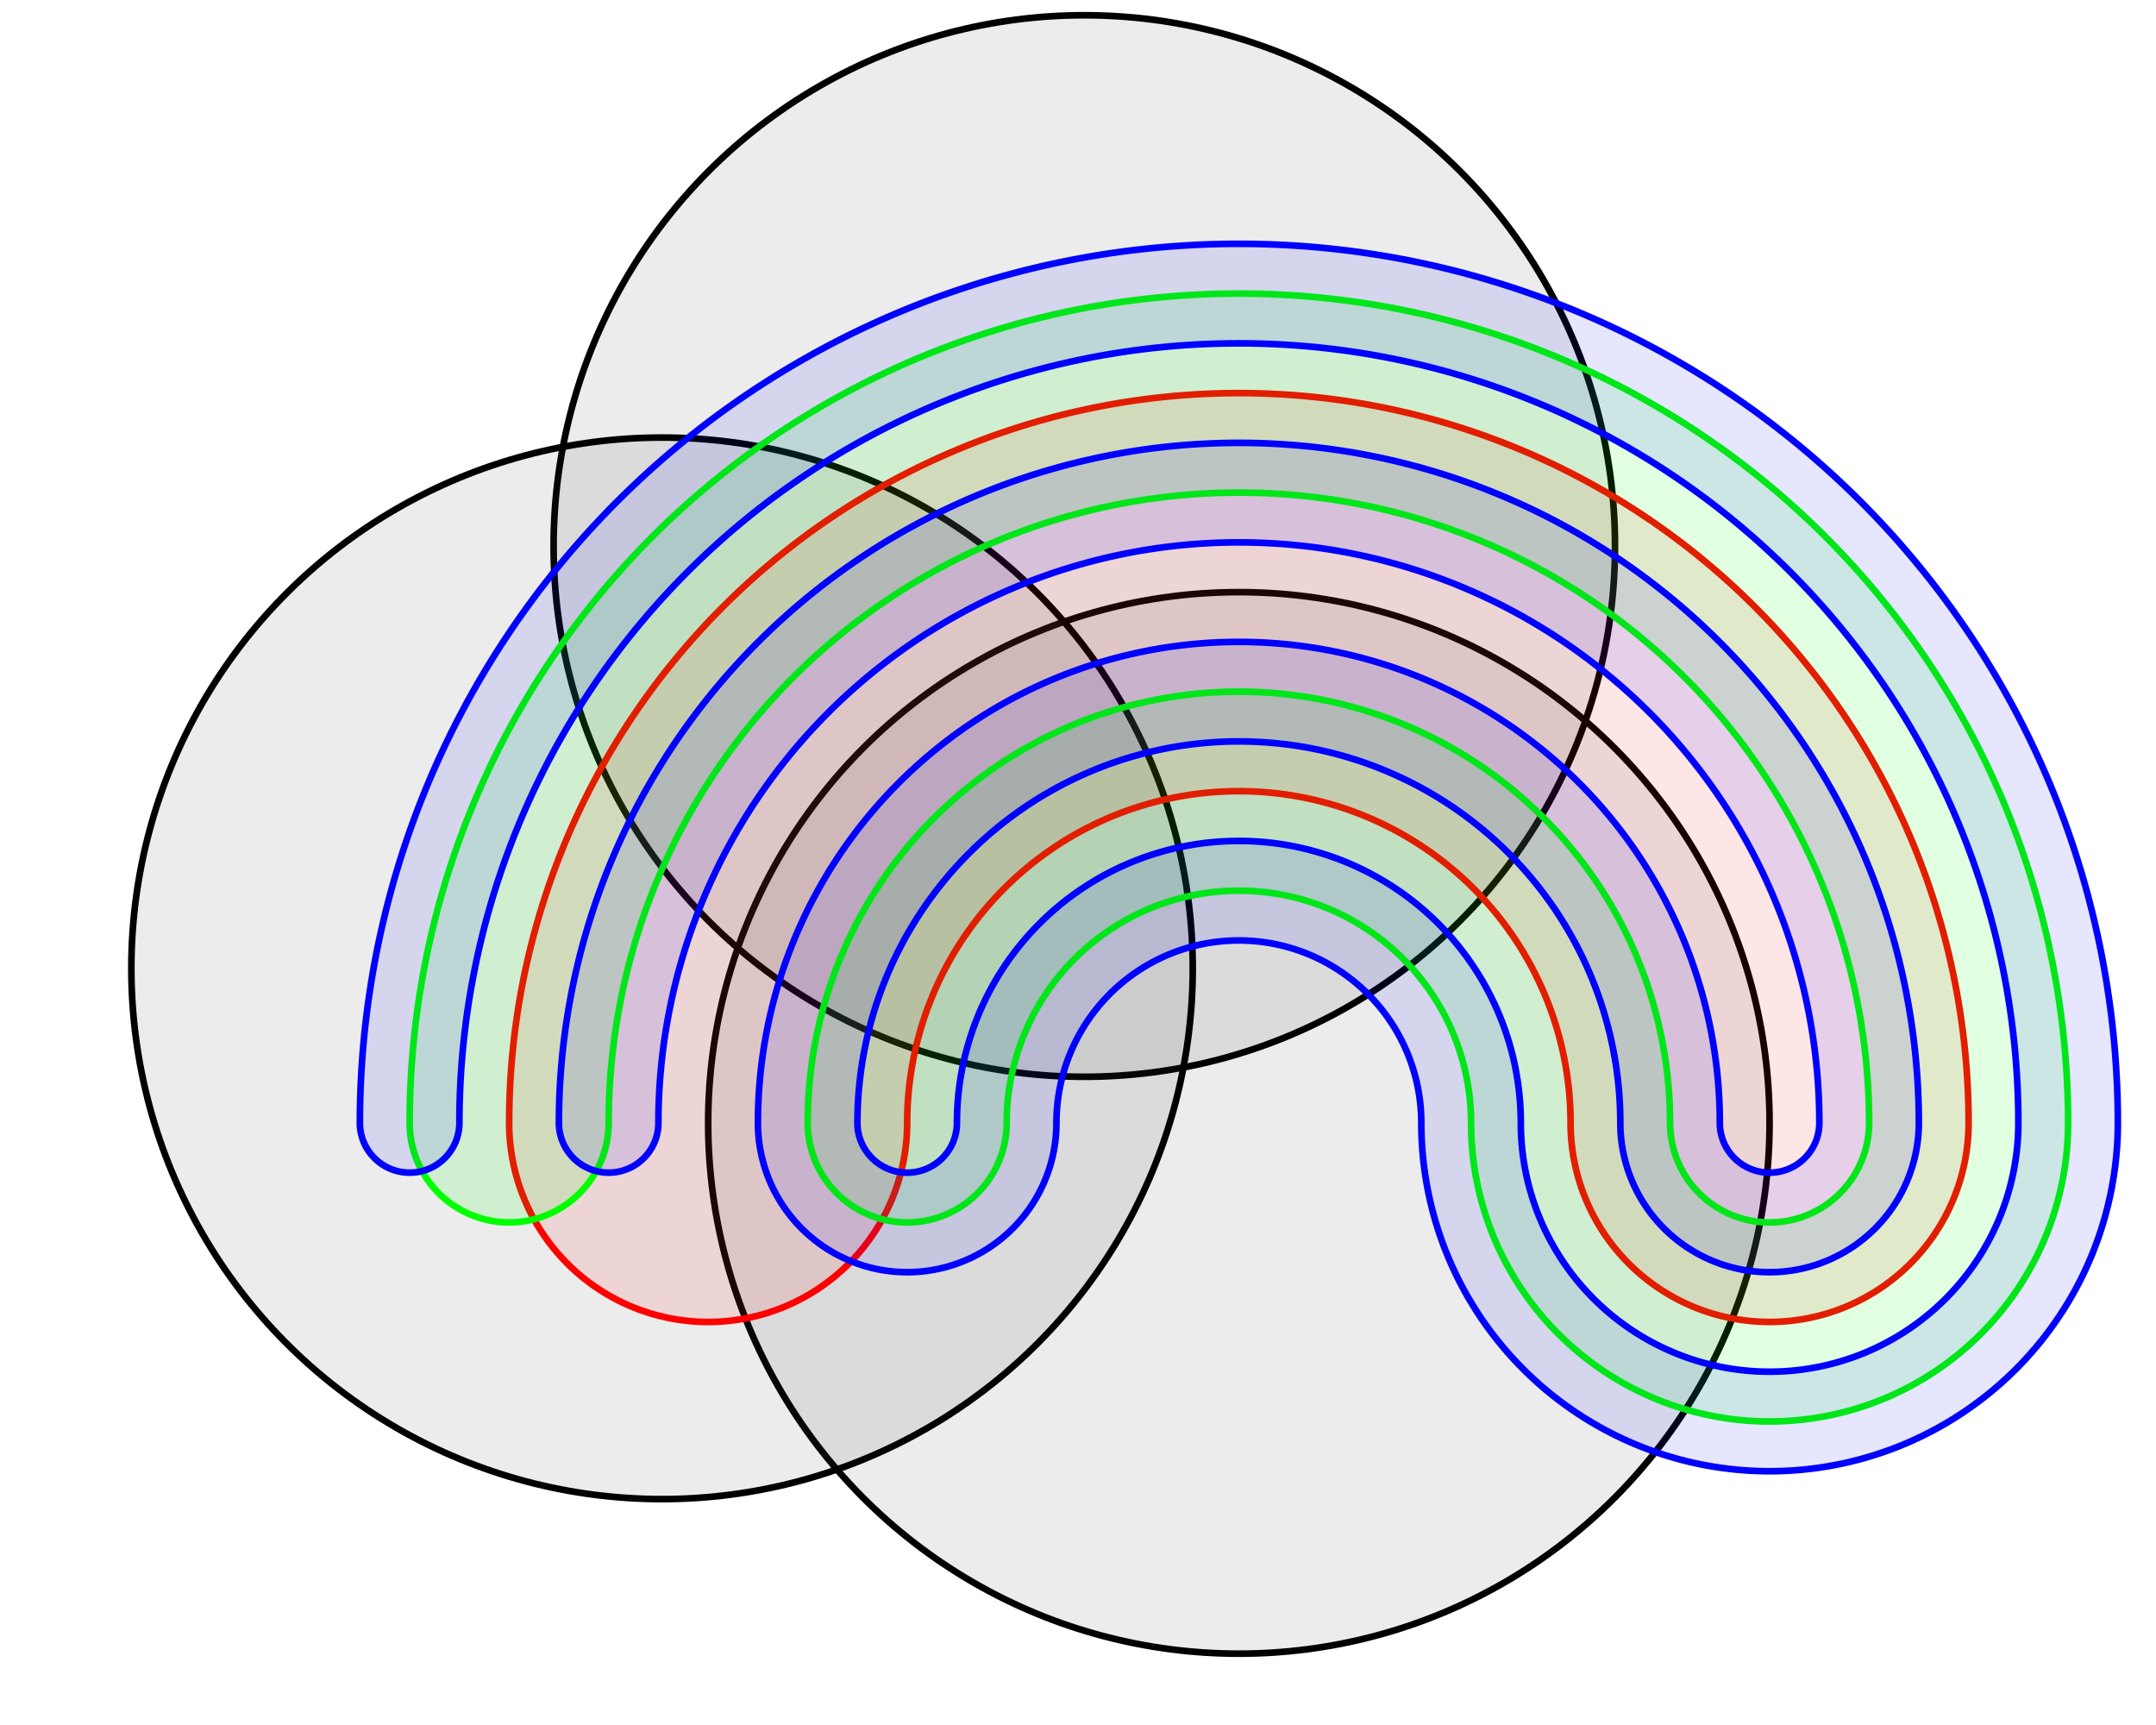
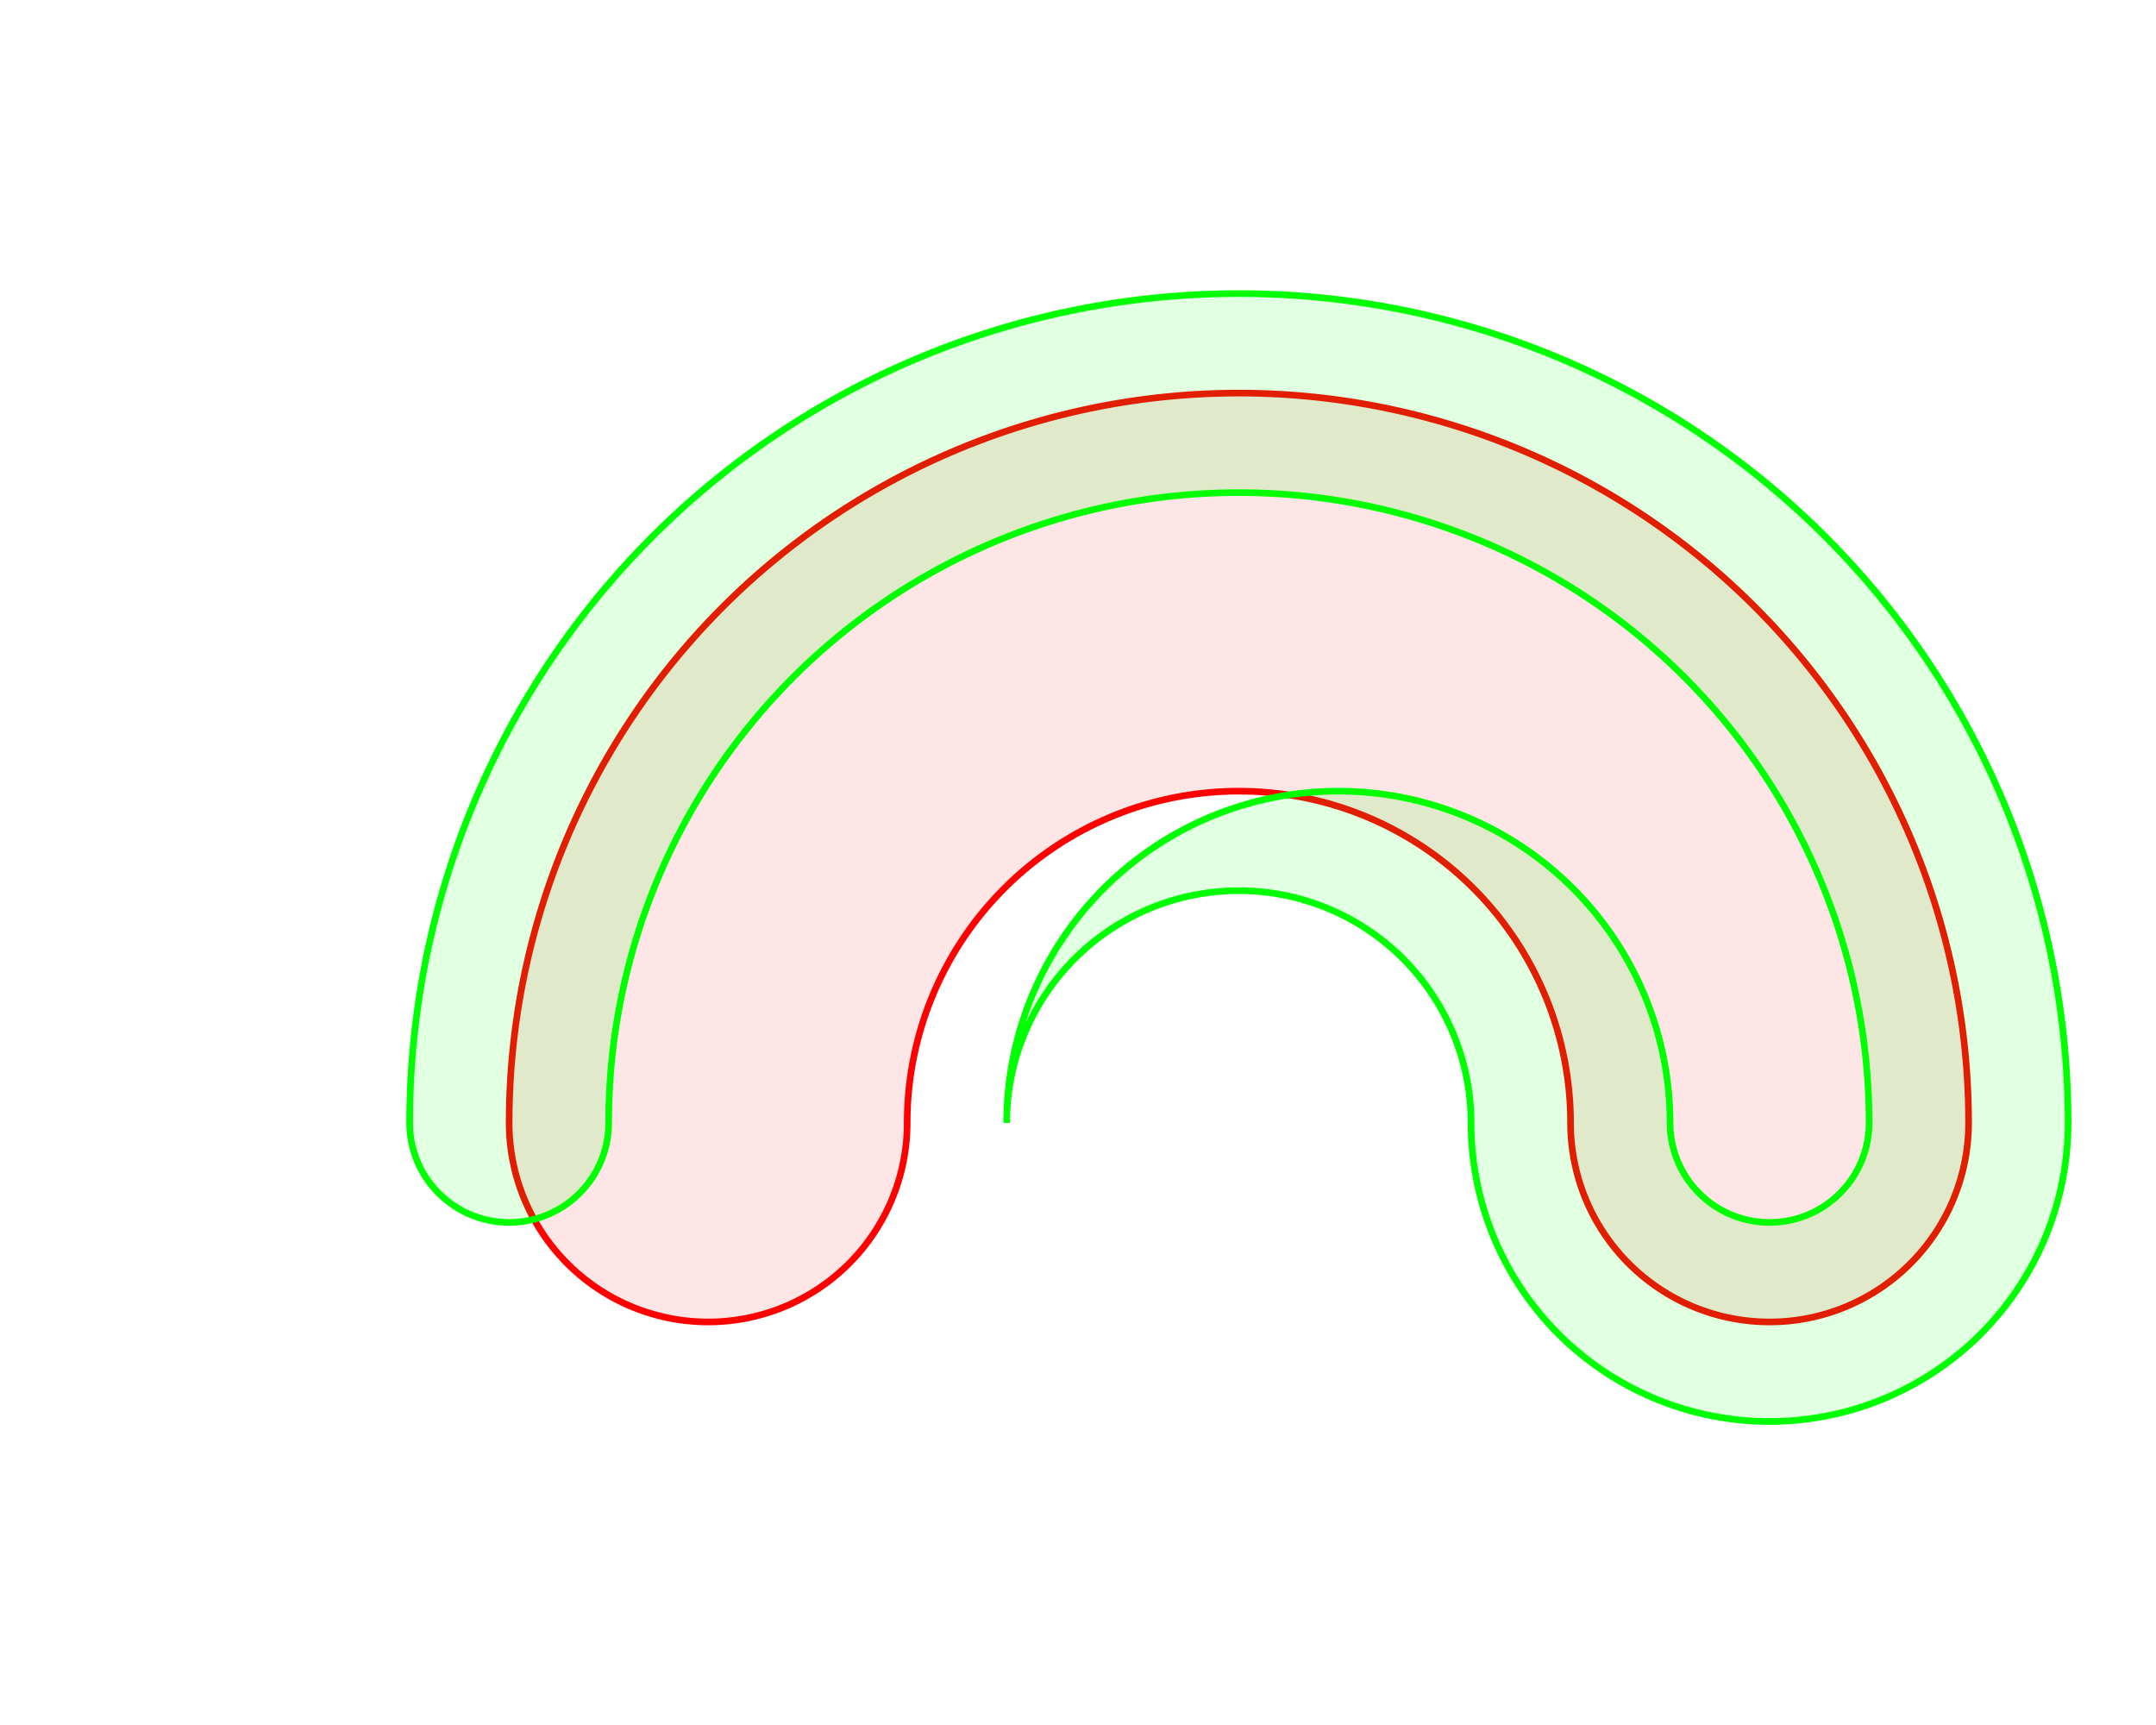
<svg xmlns="http://www.w3.org/2000/svg" xmlns:xlink="http://www.w3.org/1999/xlink" width="650pt" height="520pt" viewBox="-300 -265 650 520" version="1.1">
  <style type="text/css">
#main:hover   { fill-opacity:0.1; stroke-opacity:0.2; }
.active:hover { fill-opacity:0.3; stroke-opacity:0.9; }
</style>
  <g id="main" transform="scale(1,-1)" style="fill:none; stroke-width:2; fill-opacity:.1;">
-     <circle id="c" class="active" stroke="black" fill="#444" r="160" cx="73.5" cy="-73.5" />
    <use class="active" xlink:href="#c" transform="rotate(120)" />
    <use class="active" xlink:href="#c" transform="rotate(240)" />
    <g transform="translate(73.5 -73.5)">
      <path class="active" stroke="red" fill="red" d="M 220 0 A 220 220 0 0 1 -220 0 A 60 60 0 0 1 -100 0 A 100 100 0 0 0 100 0 A 60 60 0 0 1 220 0 z" />
-       <path class="active" stroke="lime" fill-opacity="0.12" fill="lime" d="M 130 0 A 130 130 0 0 1 -130 0 A 30 30 0 0 1 -70 0 A 70 70 0 0 0 70 0 A 90 90 0 0 1 250 0 A 250 250 0 0 1 -250 0 A 30 30 0 0 1 -190 0 A 190 190 0 0 0 190 0 A 30 30 0 0 0 130 0 z" />
-       <path class="active" stroke="blue" fill="blue" d="M 145 0 A 145 145 0 0 1 -145 0 A 45 45 0 0 1 -55 0 A 55 55 0 0 0 55 0 A 105 105 0 0 1 265 0 A 265 265 0 0 1 -265 0 A 15 15 0 0 1 -235 0 A 235 235 0 0 0 235 0 A 75 75 0 0 0 85 0 A 85 85 0 0 1 -85 0 A 15 15 0 0 0 -115 0 A 115 115 0 0 0 115 0 A 45 45 0 0 1 205 0 A 205 205 0 0 1 -205 0 A 15 15 0 0 1 -175 0 A 175 175 0 0 0 175 0 A 15 15 0 0 0 145 0 z" />
+       <path class="active" stroke="lime" fill-opacity="0.12" fill="lime" d="M 130 0 A 30 30 0 0 1 -70 0 A 70 70 0 0 0 70 0 A 90 90 0 0 1 250 0 A 250 250 0 0 1 -250 0 A 30 30 0 0 1 -190 0 A 190 190 0 0 0 190 0 A 30 30 0 0 0 130 0 z" />
    </g>
  </g>
</svg>